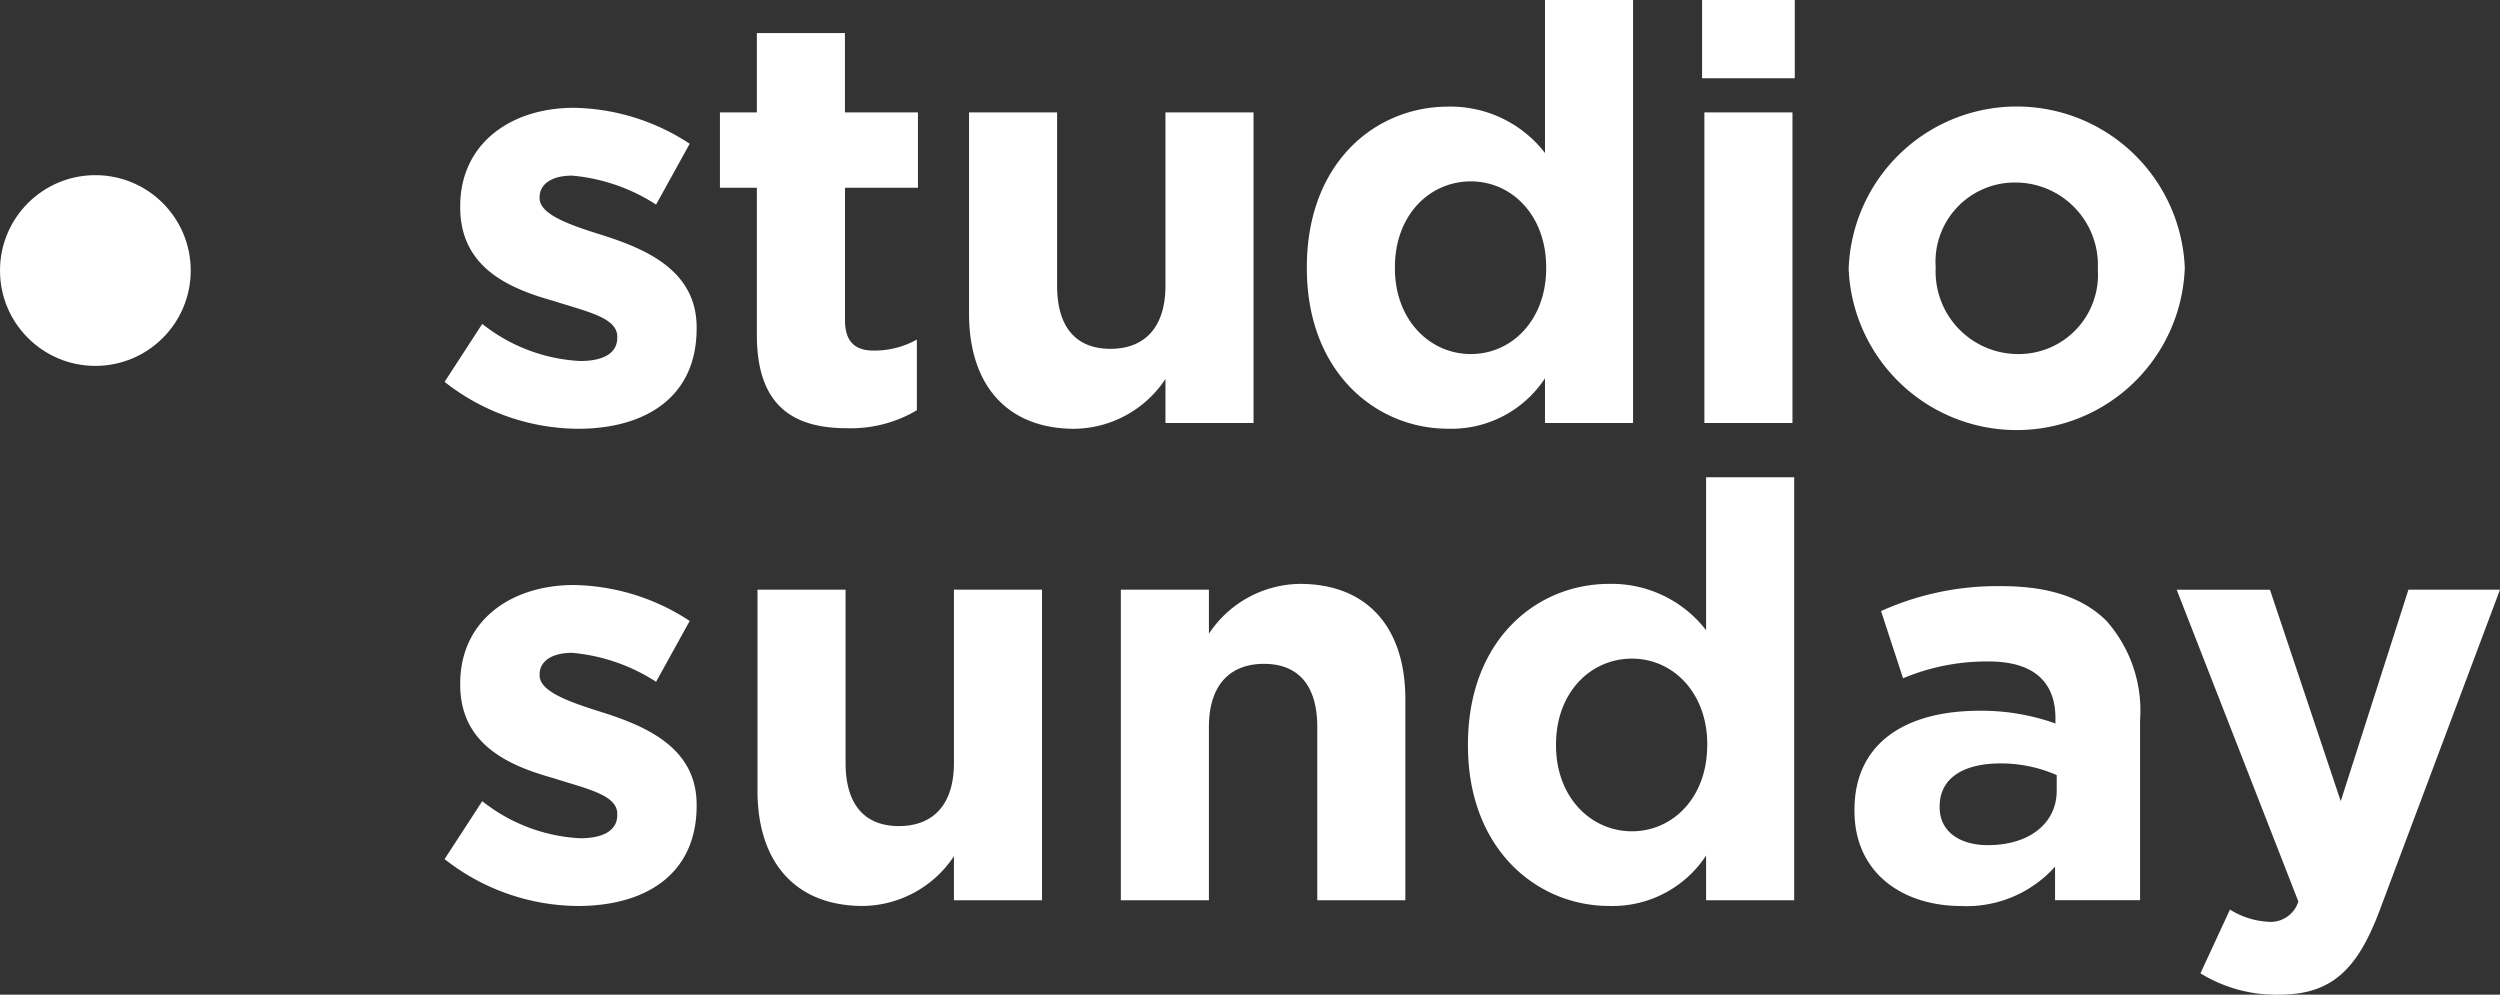
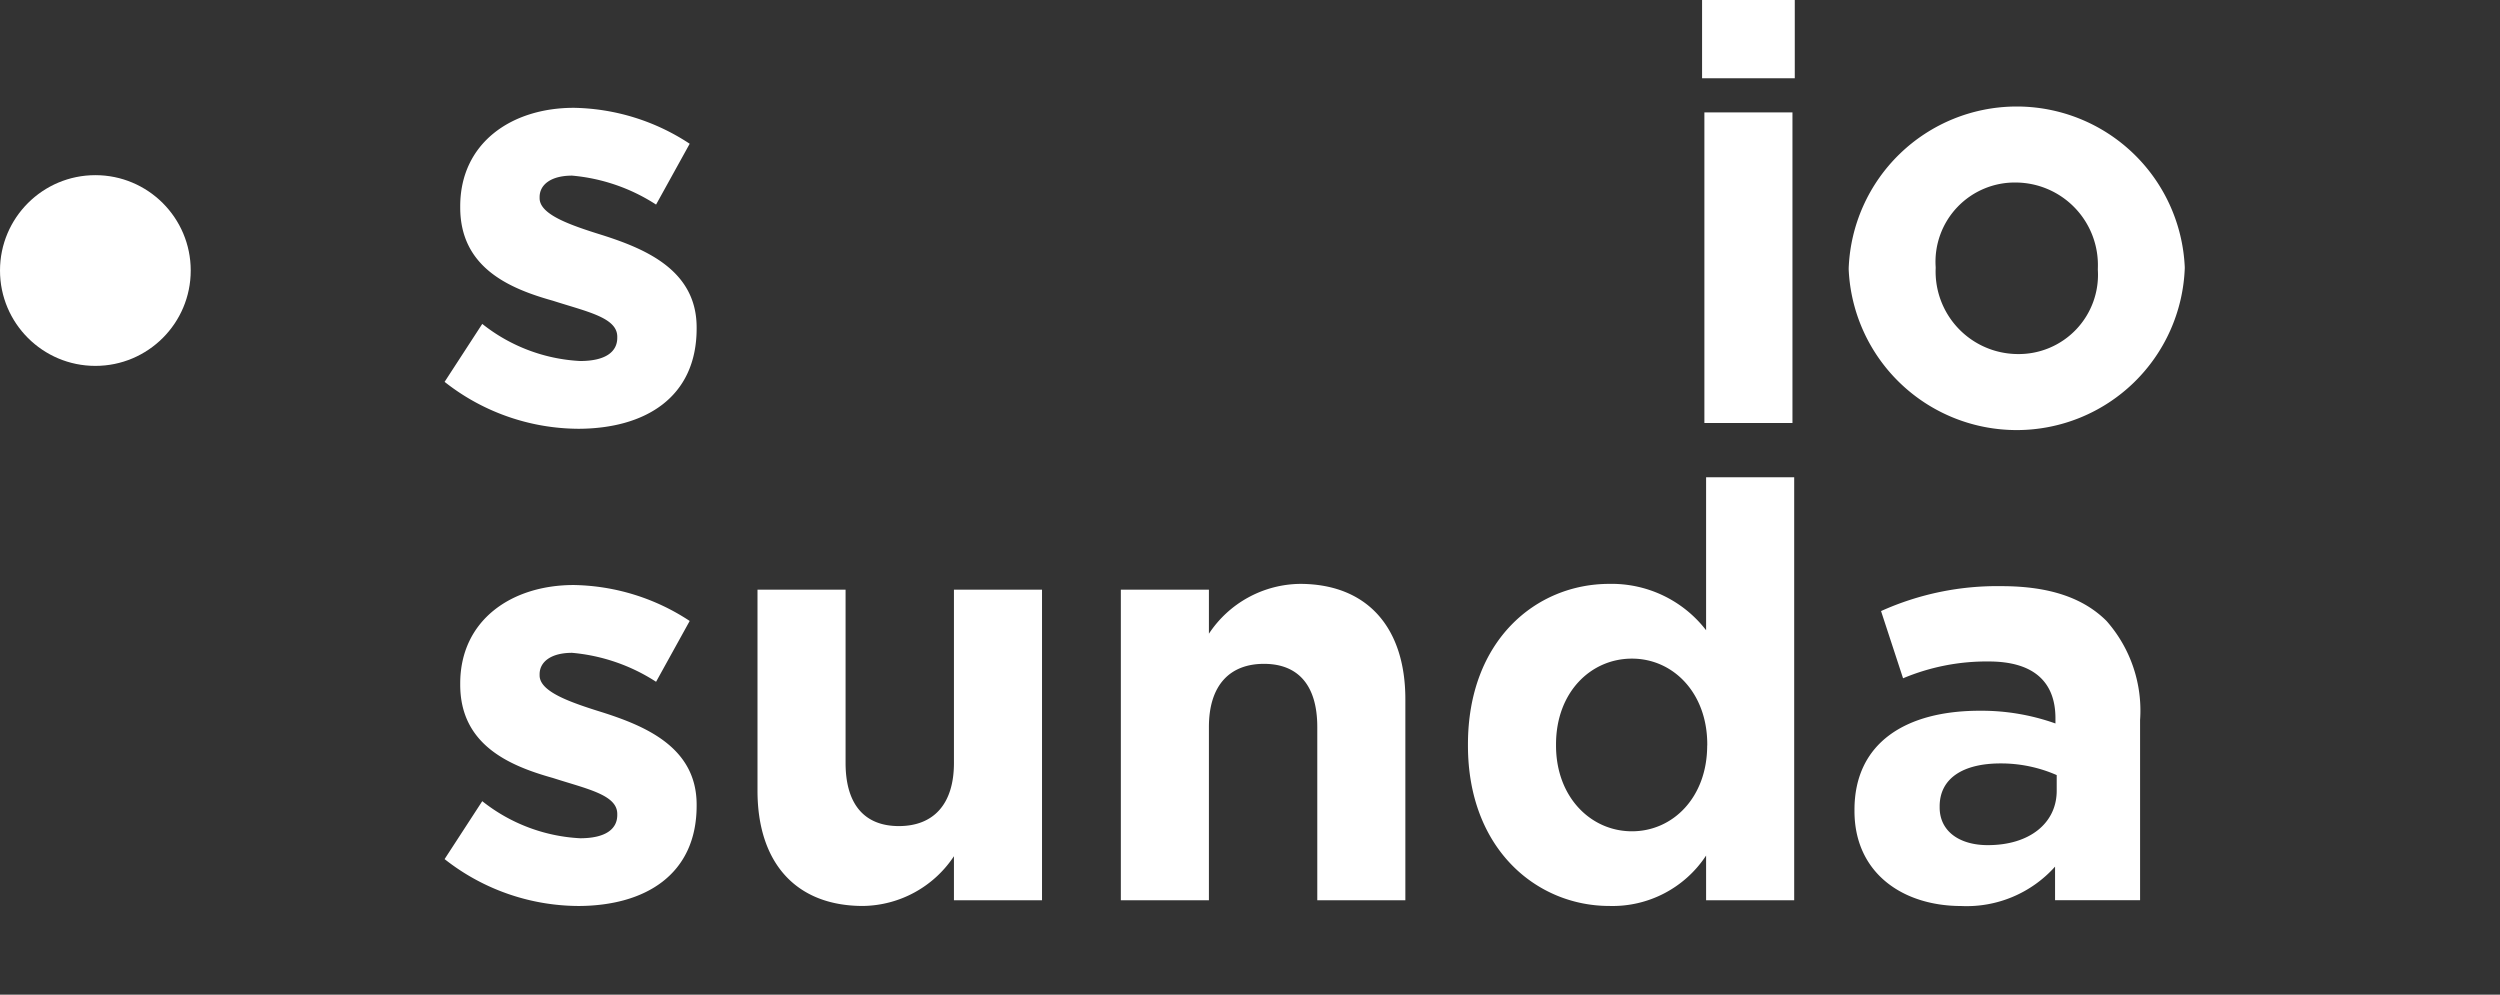
<svg xmlns="http://www.w3.org/2000/svg" id="Logo" width="128.64" height="51.183" viewBox="0 0 128.64 51.183">
  <rect x="0" y="0" width="128.64" height="51.183" fill="#333333" stroke="none" />
  <g id="Group_1" data-name="Group 1" transform="translate(-38.655 -55.483)">
    <path id="Path_1" data-name="Path 1" d="M61.532,75.132,63.47,72.15a8.812,8.812,0,0,0,5.038,1.909c1.312,0,1.909-.477,1.909-1.193v-.059c0-.984-1.551-1.283-3.31-1.849-2.236-.626-4.771-1.7-4.771-4.8V66.1c0-3.25,2.624-5.069,5.845-5.069a11.14,11.14,0,0,1,5.963,1.849l-1.73,3.13a9.467,9.467,0,0,0-4.323-1.49c-1.1,0-1.67.477-1.67,1.1v.06c0,.835,1.521,1.371,3.25,1.908,2.236.715,4.83,1.819,4.83,4.741v.059c0,3.548-2.653,5.158-6.112,5.158A11.19,11.19,0,0,1,61.532,75.132Z" fill="#fff" />
-     <path id="Path_2" data-name="Path 2" d="M77.6,72.717V65.144H75.7V61.268H77.6V57.183h4.532v4.085h3.757v3.876H82.136v6.828c0,1.043.477,1.55,1.461,1.55a4.461,4.461,0,0,0,2.236-.566v3.637a6.676,6.676,0,0,1-3.578.925C79.512,77.518,77.6,76.414,77.6,72.717Z" fill="#fff" />
-     <path id="Path_3" data-name="Path 3" d="M88.517,71.614V61.268h4.532v8.915c0,2.147.984,3.25,2.743,3.25s2.833-1.1,2.833-3.25V61.268h4.532V77.249H98.625V74.983a5.7,5.7,0,0,1-4.682,2.564C90.485,77.547,88.517,75.311,88.517,71.614Z" fill="#fff" />
-     <path id="Path_4" data-name="Path 4" d="M105.9,69.288v-.059c0-5.337,3.489-8.259,7.275-8.259a6.136,6.136,0,0,1,4.979,2.385V55.483h4.532V77.249h-4.532v-2.3a5.759,5.759,0,0,1-4.979,2.594C109.449,77.547,105.9,74.625,105.9,69.288Zm12.314,0v-.059c0-2.654-1.759-4.413-3.876-4.413s-3.906,1.729-3.906,4.413v.059c0,2.654,1.789,4.413,3.906,4.413S118.215,71.942,118.215,69.288Z" fill="#fff" />
    <path id="Path_5" data-name="Path 5" d="M126.237,55.483h4.77v4.026h-4.77Zm.119,5.785h4.532V77.249h-4.532Z" fill="#fff" />
    <path id="Path_6" data-name="Path 6" d="M133.781,69.348v-.06a8.654,8.654,0,0,1,17.293-.059v.059a8.654,8.654,0,0,1-17.293.06Zm12.821,0v-.06a4.247,4.247,0,0,0-4.2-4.413,4.079,4.079,0,0,0-4.145,4.354v.059a4.246,4.246,0,0,0,4.2,4.413A4.078,4.078,0,0,0,146.6,69.348Z" fill="#fff" />
    <path id="Path_7" data-name="Path 7" d="M61.532,99.689l1.938-2.981a8.817,8.817,0,0,0,5.038,1.908c1.312,0,1.909-.477,1.909-1.193v-.059c0-.984-1.551-1.282-3.31-1.849-2.236-.626-4.771-1.7-4.771-4.8v-.06c0-3.25,2.624-5.069,5.845-5.069a11.141,11.141,0,0,1,5.963,1.849l-1.73,3.13a9.479,9.479,0,0,0-4.323-1.49c-1.1,0-1.67.477-1.67,1.1v.06c0,.834,1.521,1.371,3.25,1.908,2.236.715,4.83,1.819,4.83,4.741v.059c0,3.548-2.653,5.158-6.112,5.158A11.19,11.19,0,0,1,61.532,99.689Z" fill="#fff" />
    <path id="Path_8" data-name="Path 8" d="M77.633,96.171V85.825h4.532V94.74c0,2.147.984,3.25,2.743,3.25s2.833-1.1,2.833-3.25V85.825h4.532v15.981H87.741V99.54A5.7,5.7,0,0,1,83.06,102.1C79.6,102.1,77.633,99.868,77.633,96.171Z" fill="#fff" />
    <path id="Path_9" data-name="Path 9" d="M96.329,85.825h4.532v2.266a5.7,5.7,0,0,1,4.681-2.564c3.459,0,5.427,2.236,5.427,5.933v10.346h-4.532V92.891c0-2.146-.984-3.249-2.743-3.249s-2.833,1.1-2.833,3.249v8.915H96.329Z" fill="#fff" />
    <path id="Path_10" data-name="Path 10" d="M114.19,93.845v-.059c0-5.337,3.489-8.259,7.275-8.259a6.136,6.136,0,0,1,4.979,2.385V80.041h4.533v21.765h-4.533v-2.3a5.759,5.759,0,0,1-4.979,2.594C117.738,102.1,114.19,99.183,114.19,93.845Zm12.314,0v-.059c0-2.654-1.759-4.413-3.876-4.413s-3.906,1.73-3.906,4.413v.059c0,2.654,1.789,4.413,3.906,4.413S126.5,96.5,126.5,93.845Z" fill="#fff" />
    <path id="Path_11" data-name="Path 11" d="M134.079,97.214v-.059c0-3.459,2.654-5.1,6.441-5.1a11.367,11.367,0,0,1,3.9.655v-.268c0-1.908-1.162-2.922-3.428-2.922a11.085,11.085,0,0,0-4.413.865l-1.133-3.459a14.536,14.536,0,0,1,6.2-1.282c2.505,0,4.234.626,5.4,1.789a6.963,6.963,0,0,1,1.729,5.1v9.272H144.4v-1.729a6.1,6.1,0,0,1-4.831,2.027C136.554,102.1,134.079,100.4,134.079,97.214Zm10.406-1.043v-.805a7.131,7.131,0,0,0-2.892-.6c-1.938,0-3.131.775-3.131,2.206v.06c0,1.222,1.014,1.938,2.475,1.938C143.083,98.974,144.485,97.841,144.485,96.171Z" fill="#fff" />
-     <path id="Path_12" data-name="Path 12" d="M162.584,85.825h4.711l-6.142,16.369c-1.192,3.25-2.564,4.472-5.247,4.472a7.423,7.423,0,0,1-4.025-1.1l1.52-3.28a4.119,4.119,0,0,0,1.938.626,1.491,1.491,0,0,0,1.58-1.043l-6.261-16.041h4.8L159.1,96.708Z" fill="#fff" />
  </g>
  <circle id="Ellipse_1" data-name="Ellipse 1" cx="4.907" cy="4.907" r="4.907" transform="translate(0 9.013)" fill="#fff" />
</svg>